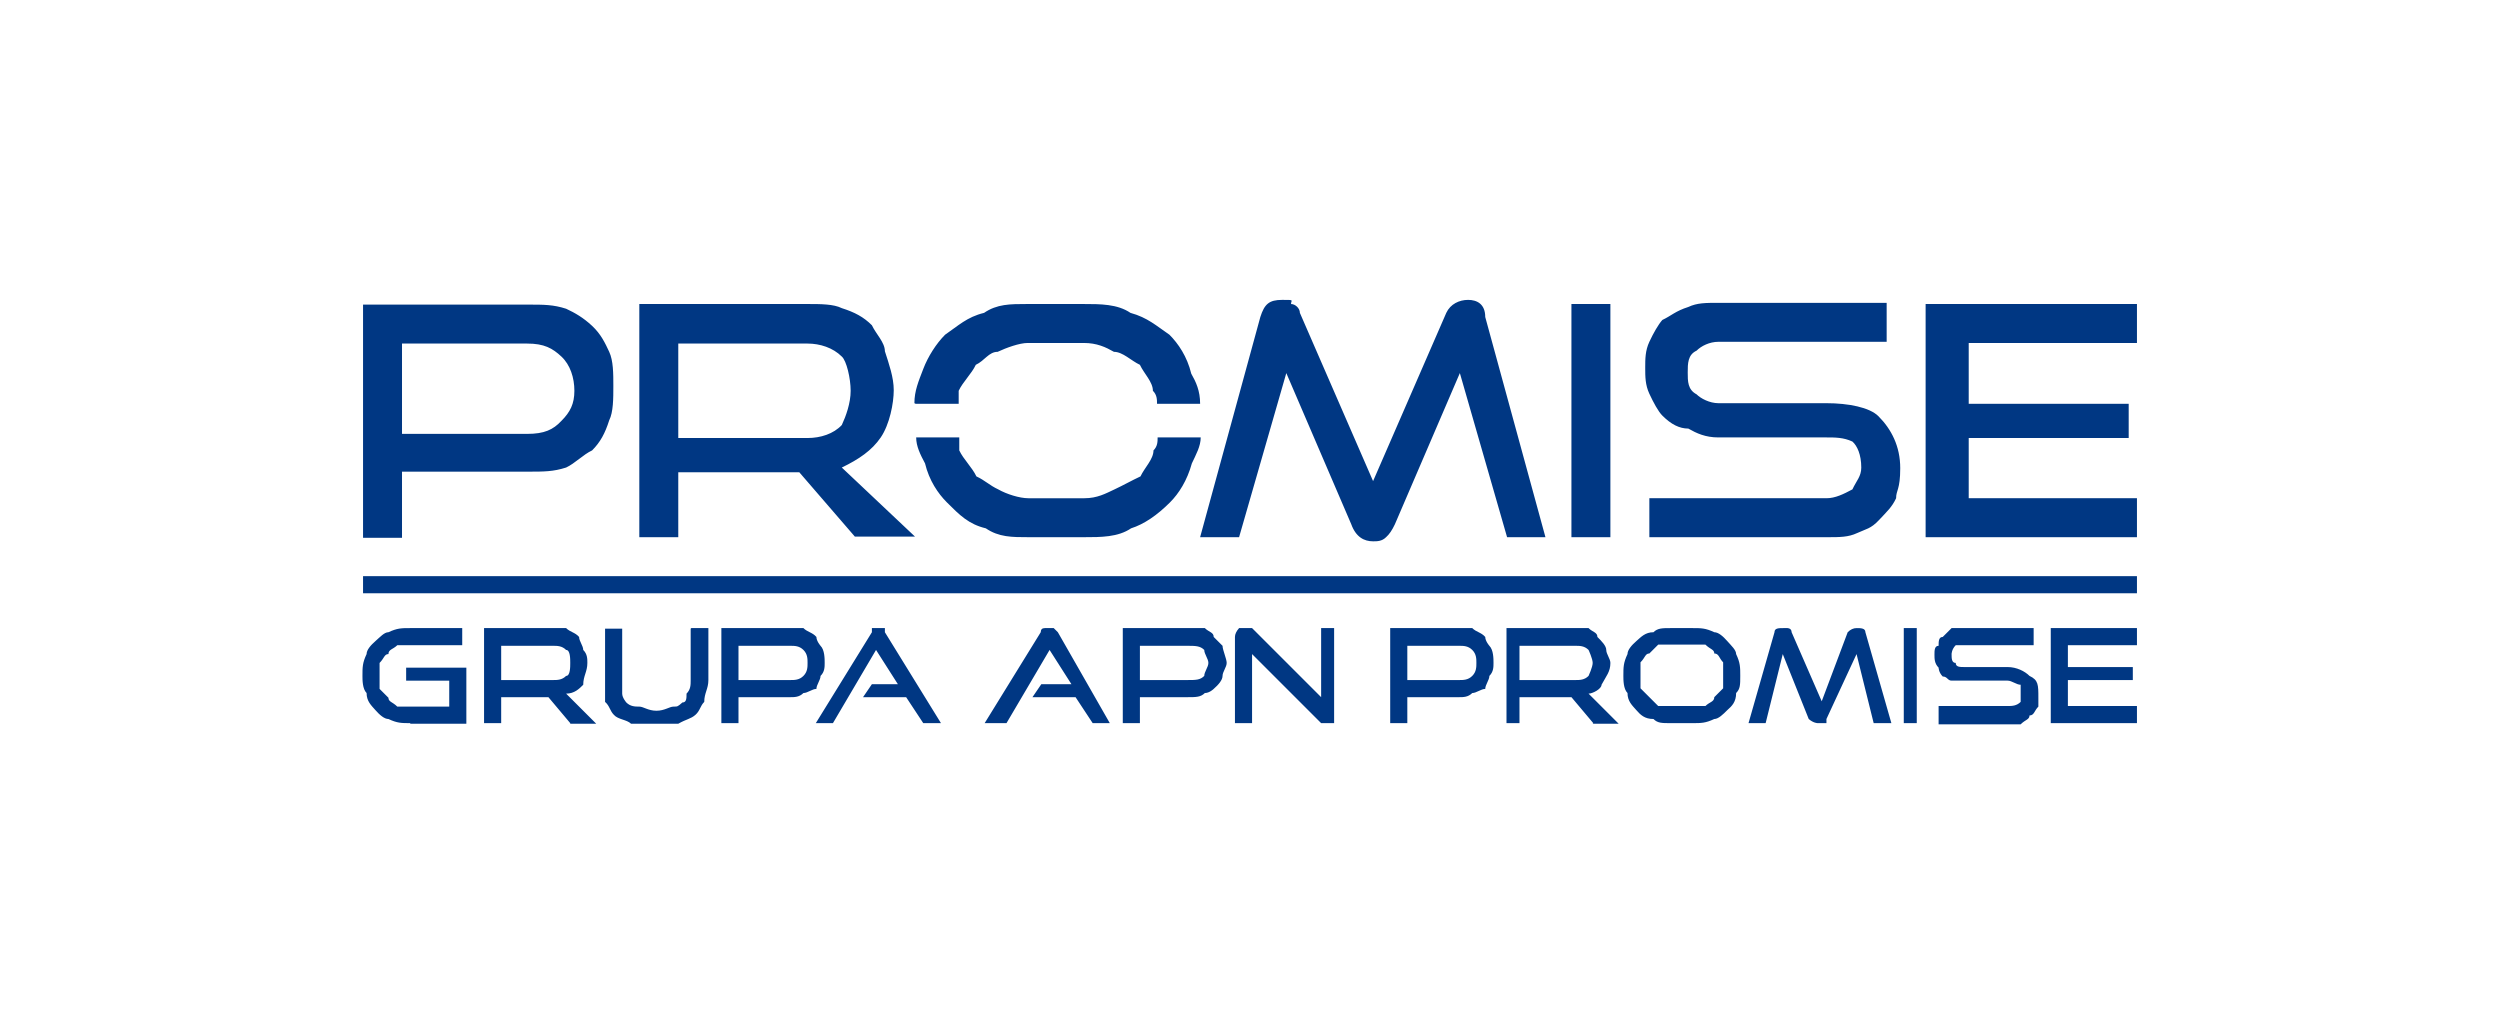
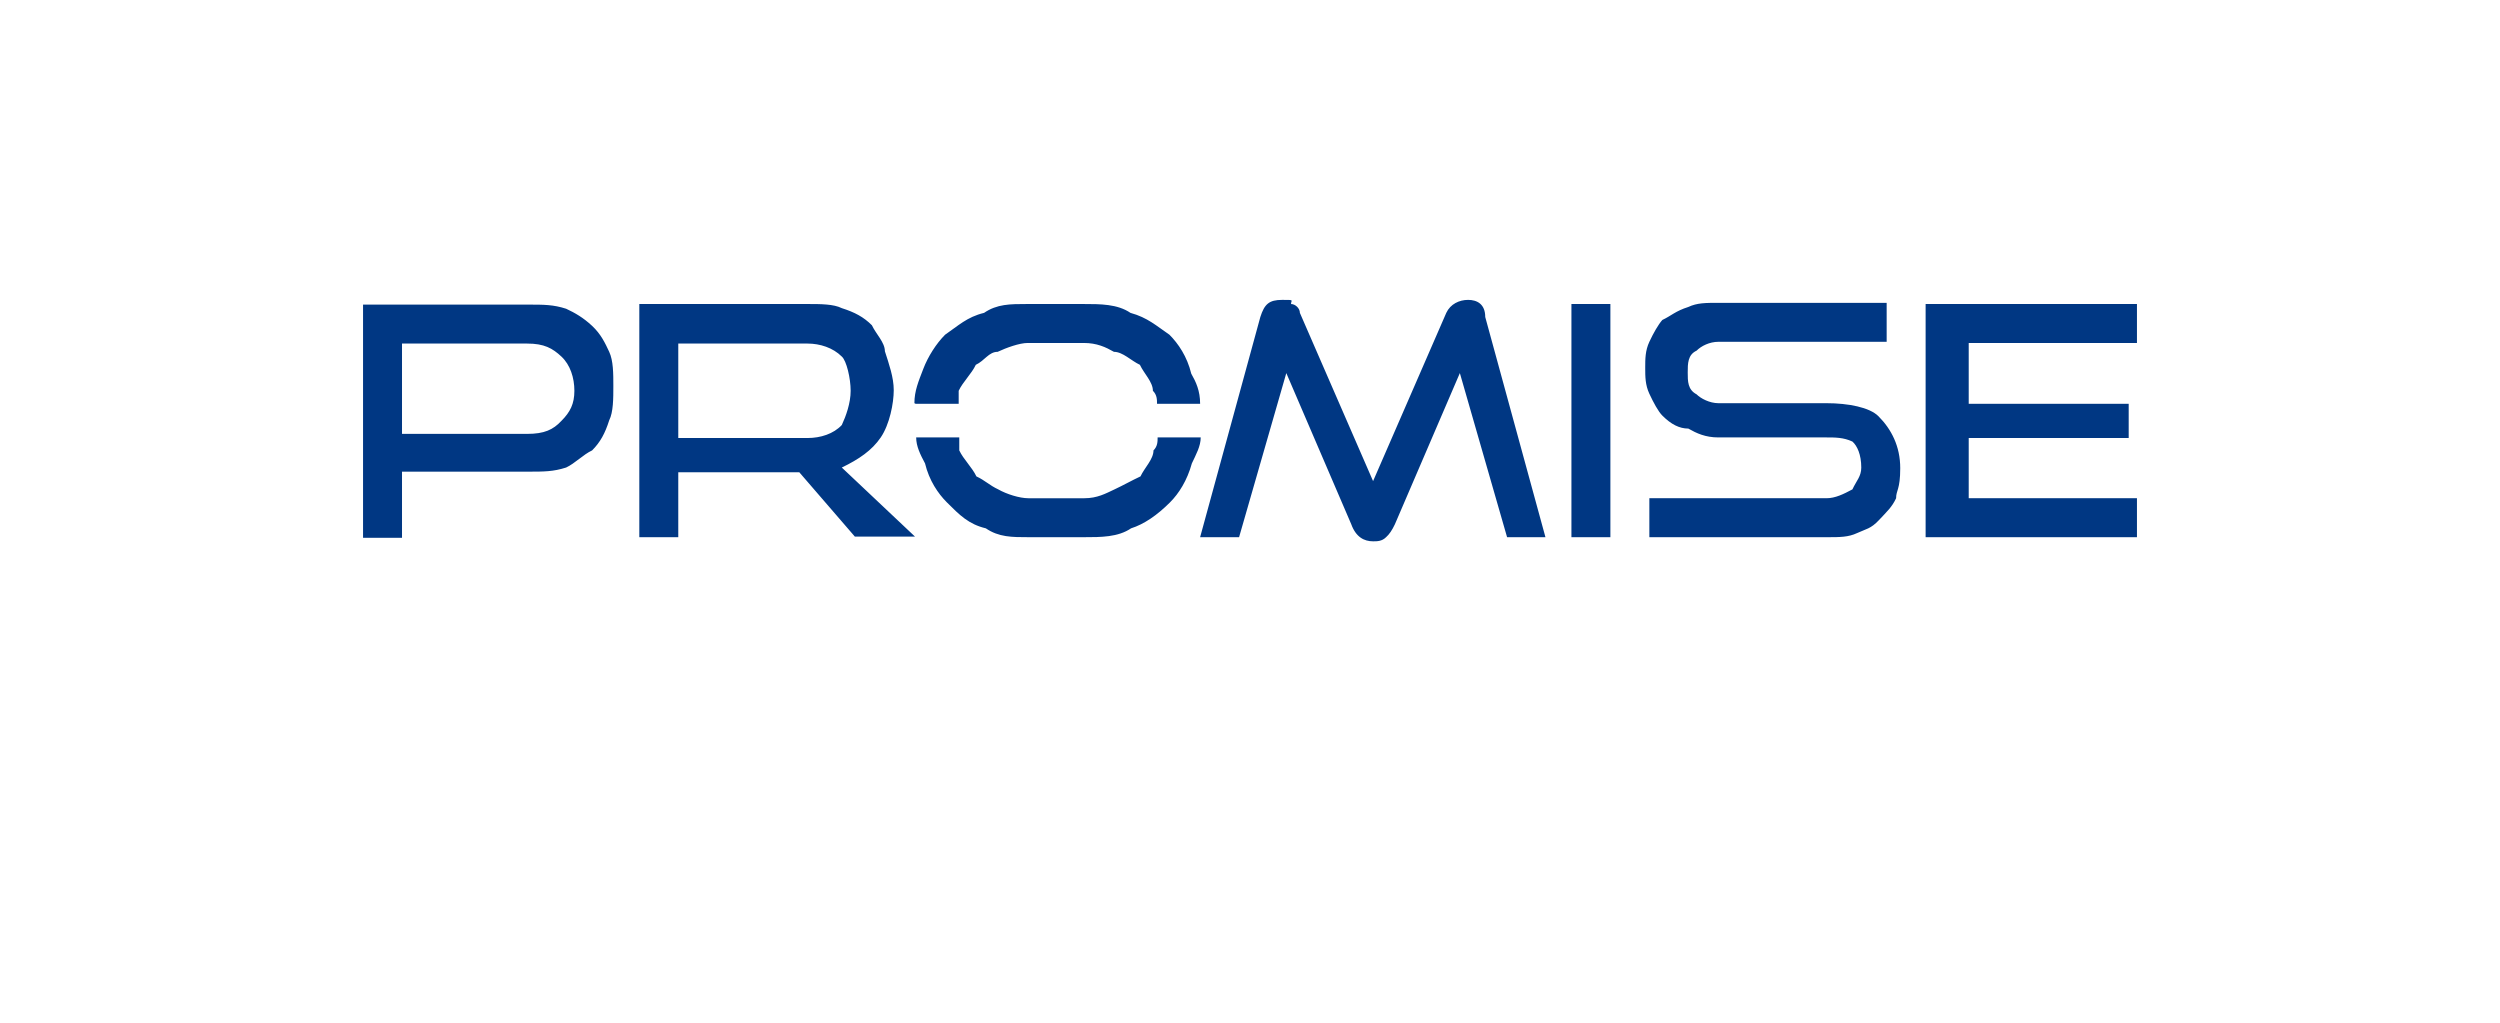
<svg xmlns="http://www.w3.org/2000/svg" version="1.1" viewBox="0 0 423.5 173.3">
  <defs>
    <style>
      .cls-1 {
        fill: #003783;
        fill-rule: evenodd;
      }
    </style>
  </defs>
  <g>
    <g id="Layer_1">
      <g id="Warstwa_x5F_1">
        <g id="_2372641909792">
          <path class="cls-1" d="M68.1,73.5h21.2c2.9,0,4.4-.7,5.8-2.2,1.5-1.5,2.2-2.9,2.2-5.1s-.7-4.4-2.2-5.8-2.9-2.2-5.8-2.2h-21.2v15.4ZM68.1,80.1h0v11h-6.6v-39.5h27.8c2.9,0,4.4,0,6.6.7,1.5.7,2.9,1.5,4.4,2.9s2.2,2.9,2.9,4.4c.7,1.5.7,3.7.7,5.8s0,4.4-.7,5.8c-.7,2.2-1.5,3.7-2.9,5.1-1.5.7-2.9,2.2-4.4,2.9-2.2.7-3.7.7-6.6.7,0,0-21.2,0-21.2,0ZM144.9,91h0l-9.5-11h-20.5v11h-6.6v-39.5h28.5c2.2,0,4.4,0,5.8.7,2.2.7,3.7,1.5,5.1,2.9.7,1.5,2.2,2.9,2.2,4.4.7,2.2,1.5,4.4,1.5,6.6s-.7,5.8-2.2,8-3.7,3.7-6.6,5.1l12.4,11.7s-10.2,0-10.2,0ZM114.9,74.2h21.9c2.2,0,4.4-.7,5.8-2.2.7-1.5,1.5-3.7,1.5-5.8s-.7-5.1-1.5-5.8c-1.5-1.5-3.7-2.2-5.8-2.2h-21.9s0,16.1,0,16.1ZM174.1,91h9.5c2.9,0,5.8,0,8-1.5,2.2-.7,4.4-2.2,6.6-4.4,1.5-1.5,2.9-3.7,3.7-6.6.7-1.5,1.5-2.9,1.5-4.4h-7.3c0,.7,0,1.5-.7,2.2,0,1.5-1.5,2.9-2.2,4.4-1.5.7-2.9,1.5-4.4,2.2s-2.9,1.5-5.1,1.5h-9.5c-1.5,0-3.7-.7-5.1-1.5-1.5-.7-2.2-1.5-3.7-2.2-.7-1.5-2.2-2.9-2.9-4.4v-2.2h-7.3c0,1.5.7,2.9,1.5,4.4.7,2.9,2.2,5.1,3.7,6.6,2.2,2.2,3.7,3.7,6.6,4.4,2.2,1.5,4.4,1.5,7.3,1.5ZM155.1,68.4h7.3v-2.2c.7-1.5,2.2-2.9,2.9-4.4,1.5-.7,2.2-2.2,3.7-2.2,1.5-.7,3.7-1.5,5.1-1.5h9.5c2.2,0,3.7.7,5.1,1.5,1.5,0,2.9,1.5,4.4,2.2.7,1.5,2.2,2.9,2.2,4.4.7.7.7,1.5.7,2.2h7.3c0-2.2-.7-3.7-1.5-5.1-.7-2.9-2.2-5.1-3.7-6.6-2.2-1.5-3.7-2.9-6.6-3.7-2.2-1.5-5.1-1.5-8-1.5h-9.5c-2.9,0-5.1,0-7.3,1.5-2.9.7-4.4,2.2-6.6,3.7-1.5,1.5-2.9,3.7-3.7,5.8s-1.5,3.7-1.5,5.8ZM255.3,91h0l-8-27.8-11,25.6q-.7,1.5-1.5,2.2c-.7.7-1.5.7-2.2.7-1.5,0-2.9-.7-3.7-2.9l-11-25.6-8,27.8h-6.6l10.2-37.3c.7-2.2,1.5-2.9,3.7-2.9s1.5,0,1.5.7c.7,0,1.5.7,1.5,1.5l12.4,28.5,12.4-28.5c.7-1.5,2.2-2.2,3.7-2.2s2.9.7,2.9,2.9l10.2,37.3s-6.6,0-6.6,0ZM266.2,91h0v-39.5h6.6v39.5h-6.6ZM279.4,91h0v-6.6h30c1.5,0,2.9-.7,4.4-1.5.7-1.5,1.5-2.2,1.5-3.7,0-2.2-.7-3.7-1.5-4.4-1.5-.7-2.9-.7-4.4-.7h-18.3c-2.2,0-3.7-.7-5.1-1.5-1.5,0-2.9-.7-4.4-2.2-.7-.7-1.5-2.2-2.2-3.7s-.7-2.9-.7-4.4,0-2.9.7-4.4c.7-1.5,1.5-2.9,2.2-3.7,1.5-.7,2.2-1.5,4.4-2.2,1.5-.7,2.9-.7,5.1-.7h28.5v6.6h-28.5c-1.5,0-2.9.7-3.7,1.5-1.5.7-1.5,2.2-1.5,3.7s0,2.9,1.5,3.7c.7.7,2.2,1.5,3.7,1.5h18.3c3.7,0,7.3.7,8.8,2.2,2.2,2.2,3.7,5.1,3.7,8.8s-.7,3.7-.7,5.1c-.7,1.5-1.5,2.2-2.9,3.7s-2.2,1.5-3.7,2.2c-1.5.7-2.9.7-5.1.7,0,0-30,0-30,0ZM326.2,91h0v-39.5h35.8v6.6h-28.5v26.3h28.5v6.6h-35.8ZM333.5,74.2h27.1v-5.8h-27.1v5.8Z" />
-           <polygon class="cls-1" points="61.5 100.5 362 100.5 362 97.6 61.5 97.6 61.5 100.5" />
-           <path class="cls-1" d="M69.5,122.5c-1.5,0-2.2,0-3.7-.7-.7,0-1.5-.7-2.2-1.5s-1.5-1.5-1.5-2.9c-.7-.7-.7-2.2-.7-2.9,0-1.5,0-2.2.7-3.7,0-.7.7-1.5,1.5-2.2s1.5-1.5,2.2-1.5c1.5-.7,2.2-.7,3.7-.7h8.8v2.9h-11c-.7.7-1.5.7-1.5,1.5-.7,0-.7.7-1.5,1.5v4.4q.7.7,1.5,1.5c0,.7.7.7,1.5,1.5h8.8v-4.4h-7.3v-2.2h10.2v9.5s-9.5,0-9.5,0ZM96.6,122.5h0l-3.7-4.4h-8v4.4h-2.9v-16.1h13.9c.7.7,1.5.7,2.2,1.5,0,.7.7,1.5.7,2.2.7.7.7,1.5.7,2.2,0,1.5-.7,2.2-.7,3.7-.7.7-1.5,1.5-2.9,1.5l5.1,5.1s-4.4,0-4.4,0ZM84.9,115.2h8.8c.7,0,1.5,0,2.2-.7.7,0,.7-1.5.7-2.2s0-2.2-.7-2.2c-.7-.7-1.5-.7-2.2-.7h-8.8s0,5.8,0,5.8ZM117.1,106.4h2.9v8.8c0,1.5-.7,2.2-.7,3.7-.7.7-.7,1.5-1.5,2.2s-1.5.7-2.9,1.5h-8c-.7-.7-2.2-.7-2.9-1.5-.7-.7-.7-1.5-1.5-2.2v-12.4h2.9v11c0,.7.7,1.5.7,1.5.7.7,1.5.7,2.2.7s1.5.7,2.9.7,2.2-.7,2.9-.7.7,0,1.5-.7c.7,0,.7-.7.7-1.5.7-.7.7-1.5.7-2.2v-8.8ZM125.1,115.2h8.8c.7,0,1.5,0,2.2-.7s.7-1.5.7-2.2,0-1.5-.7-2.2-1.5-.7-2.2-.7h-8.8s0,5.8,0,5.8ZM125.1,118.1h0v4.4h-2.9v-16.1h13.9c.7.7,1.5.7,2.2,1.5,0,.7.7,1.5.7,1.5.7.7.7,2.2.7,2.9s0,1.5-.7,2.2c0,.7-.7,1.5-.7,2.2-.7,0-1.5.7-2.2.7-.7.7-1.5.7-2.2.7,0,0-8.8,0-8.8,0ZM156.5,122.5h2.9l-9.5-15.4v-.7h-2.2v.7l-9.5,15.4h2.9l7.3-12.4,3.7,5.8h-4.4l-1.5,2.2h7.3s2.9,4.4,2.9,4.4ZM185.1,122.5h0l-2.9-4.4h-7.3l1.5-2.2h5.1l-3.7-5.8-7.3,12.4h-3.7l9.5-15.4q0-.7.7-.7h1.5l.7.7,8.8,15.4s-2.9,0-2.9,0ZM193.1,115.2h8c1.5,0,2.2,0,2.9-.7,0-.7.7-1.5.7-2.2s-.7-1.5-.7-2.2c-.7-.7-1.5-.7-2.9-.7h-8s0,5.8,0,5.8ZM193.1,118.1h0v4.4h-2.9v-16.1h13.9c.7.7,1.5.7,1.5,1.5l1.5,1.5c0,.7.7,2.2.7,2.9s-.7,1.5-.7,2.2-.7,1.5-1.5,2.2c0,0-.7.7-1.5.7-.7.7-1.5.7-2.9.7,0,0-8,0-8,0ZM212.1,110.8h0v11.7h-2.9v-14.6q0-.7.7-1.5h2.2l11.7,11.7v-11.7h2.2v16.1h-2.2s-11.7-11.7-11.7-11.7ZM238.4,115.2h8.8c.7,0,1.5,0,2.2-.7s.7-1.5.7-2.2,0-1.5-.7-2.2-1.5-.7-2.2-.7h-8.8s0,5.8,0,5.8ZM238.4,118.1h0v4.4h-2.9v-16.1h13.9c.7.7,1.5.7,2.2,1.5,0,.7.7,1.5.7,1.5.7.7.7,2.2.7,2.9s0,1.5-.7,2.2c0,.7-.7,1.5-.7,2.2-.7,0-1.5.7-2.2.7-.7.7-1.5.7-2.2.7,0,0-8.8,0-8.8,0ZM269.9,122.5h0l-3.7-4.4h-8.8v4.4h-2.2v-16.1h13.9c.7.7,1.5.7,1.5,1.5.7.7,1.5,1.5,1.5,2.2s.7,1.5.7,2.2c0,1.5-.7,2.2-1.5,3.7,0,.7-1.5,1.5-2.2,1.5l5.1,5.1s-4.4,0-4.4,0ZM257.4,115.2h9.5c.7,0,1.5,0,2.2-.7,0,0,.7-1.5.7-2.2s-.7-2.2-.7-2.2c-.7-.7-1.5-.7-2.2-.7h-9.5s0,5.8,0,5.8ZM283,122.5h0c-1.5,0-2.2,0-2.9-.7-1.5,0-2.2-.7-2.9-1.5s-1.5-1.5-1.5-2.9c-.7-.7-.7-2.2-.7-2.9,0-1.5,0-2.2.7-3.7,0-.7.7-1.5,1.5-2.2s1.5-1.5,2.9-1.5c.7-.7,1.5-.7,2.9-.7h3.7c1.5,0,2.2,0,3.7.7.7,0,1.5.7,2.2,1.5s1.5,1.5,1.5,2.2c.7,1.5.7,2.2.7,3.7s0,2.2-.7,2.9c0,1.5-.7,2.2-1.5,2.9-.7.7-1.5,1.5-2.2,1.5-1.5.7-2.2.7-3.7.7h-3.7ZM286.7,119.6h2.2c.7-.7,1.5-.7,1.5-1.5l1.5-1.5v-4.4c-.7-.7-.7-1.5-1.5-1.5,0-.7-.7-.7-1.5-1.5h-8l-1.5,1.5c-.7,0-.7.7-1.5,1.5v4.4l1.5,1.5,1.5,1.5h5.8ZM317.4,122.5h0l-2.9-11.7-5.1,11v.7h-1.5s-.7,0-1.5-.7l-4.4-11-2.9,11.7h-2.9l4.4-15.4c0-.7.7-.7,1.5-.7h.7s.7,0,.7.7l5.1,11.7,4.4-11.7q.7-.7,1.5-.7c.7,0,1.5,0,1.5.7l4.4,15.4s-2.9,0-2.9,0ZM322.5,122.5h0v-16.1h2.2v16.1h-2.2ZM328.4,122.5h0v-2.9h11.7c.7,0,1.5,0,2.2-.7v-2.9c-.7,0-1.5-.7-2.2-.7h-9.5c-.7,0-.7-.7-1.5-.7-.7-.7-.7-1.5-.7-1.5-.7-.7-.7-1.5-.7-2.2s0-1.5.7-1.5c0-.7,0-1.5.7-1.5l1.5-1.5h13.9v2.9h-13.2c-.7.7-.7,1.5-.7,1.5,0,.7,0,1.5.7,1.5,0,.7.7.7,1.5.7h7.3c1.5,0,2.9.7,3.7,1.5,1.5.7,1.5,1.5,1.5,3.7v1.5c-.7.7-.7,1.5-1.5,1.5,0,.7-.7.7-1.5,1.5h-2.2s-11.7,0-11.7,0ZM347.4,122.5h0v-16.1h14.6v2.9h-11.7v3.7h11v2.2h-11v4.4h11.7v2.9h-14.6,0Z" />
        </g>
      </g>
    </g>
  </g>
</svg>